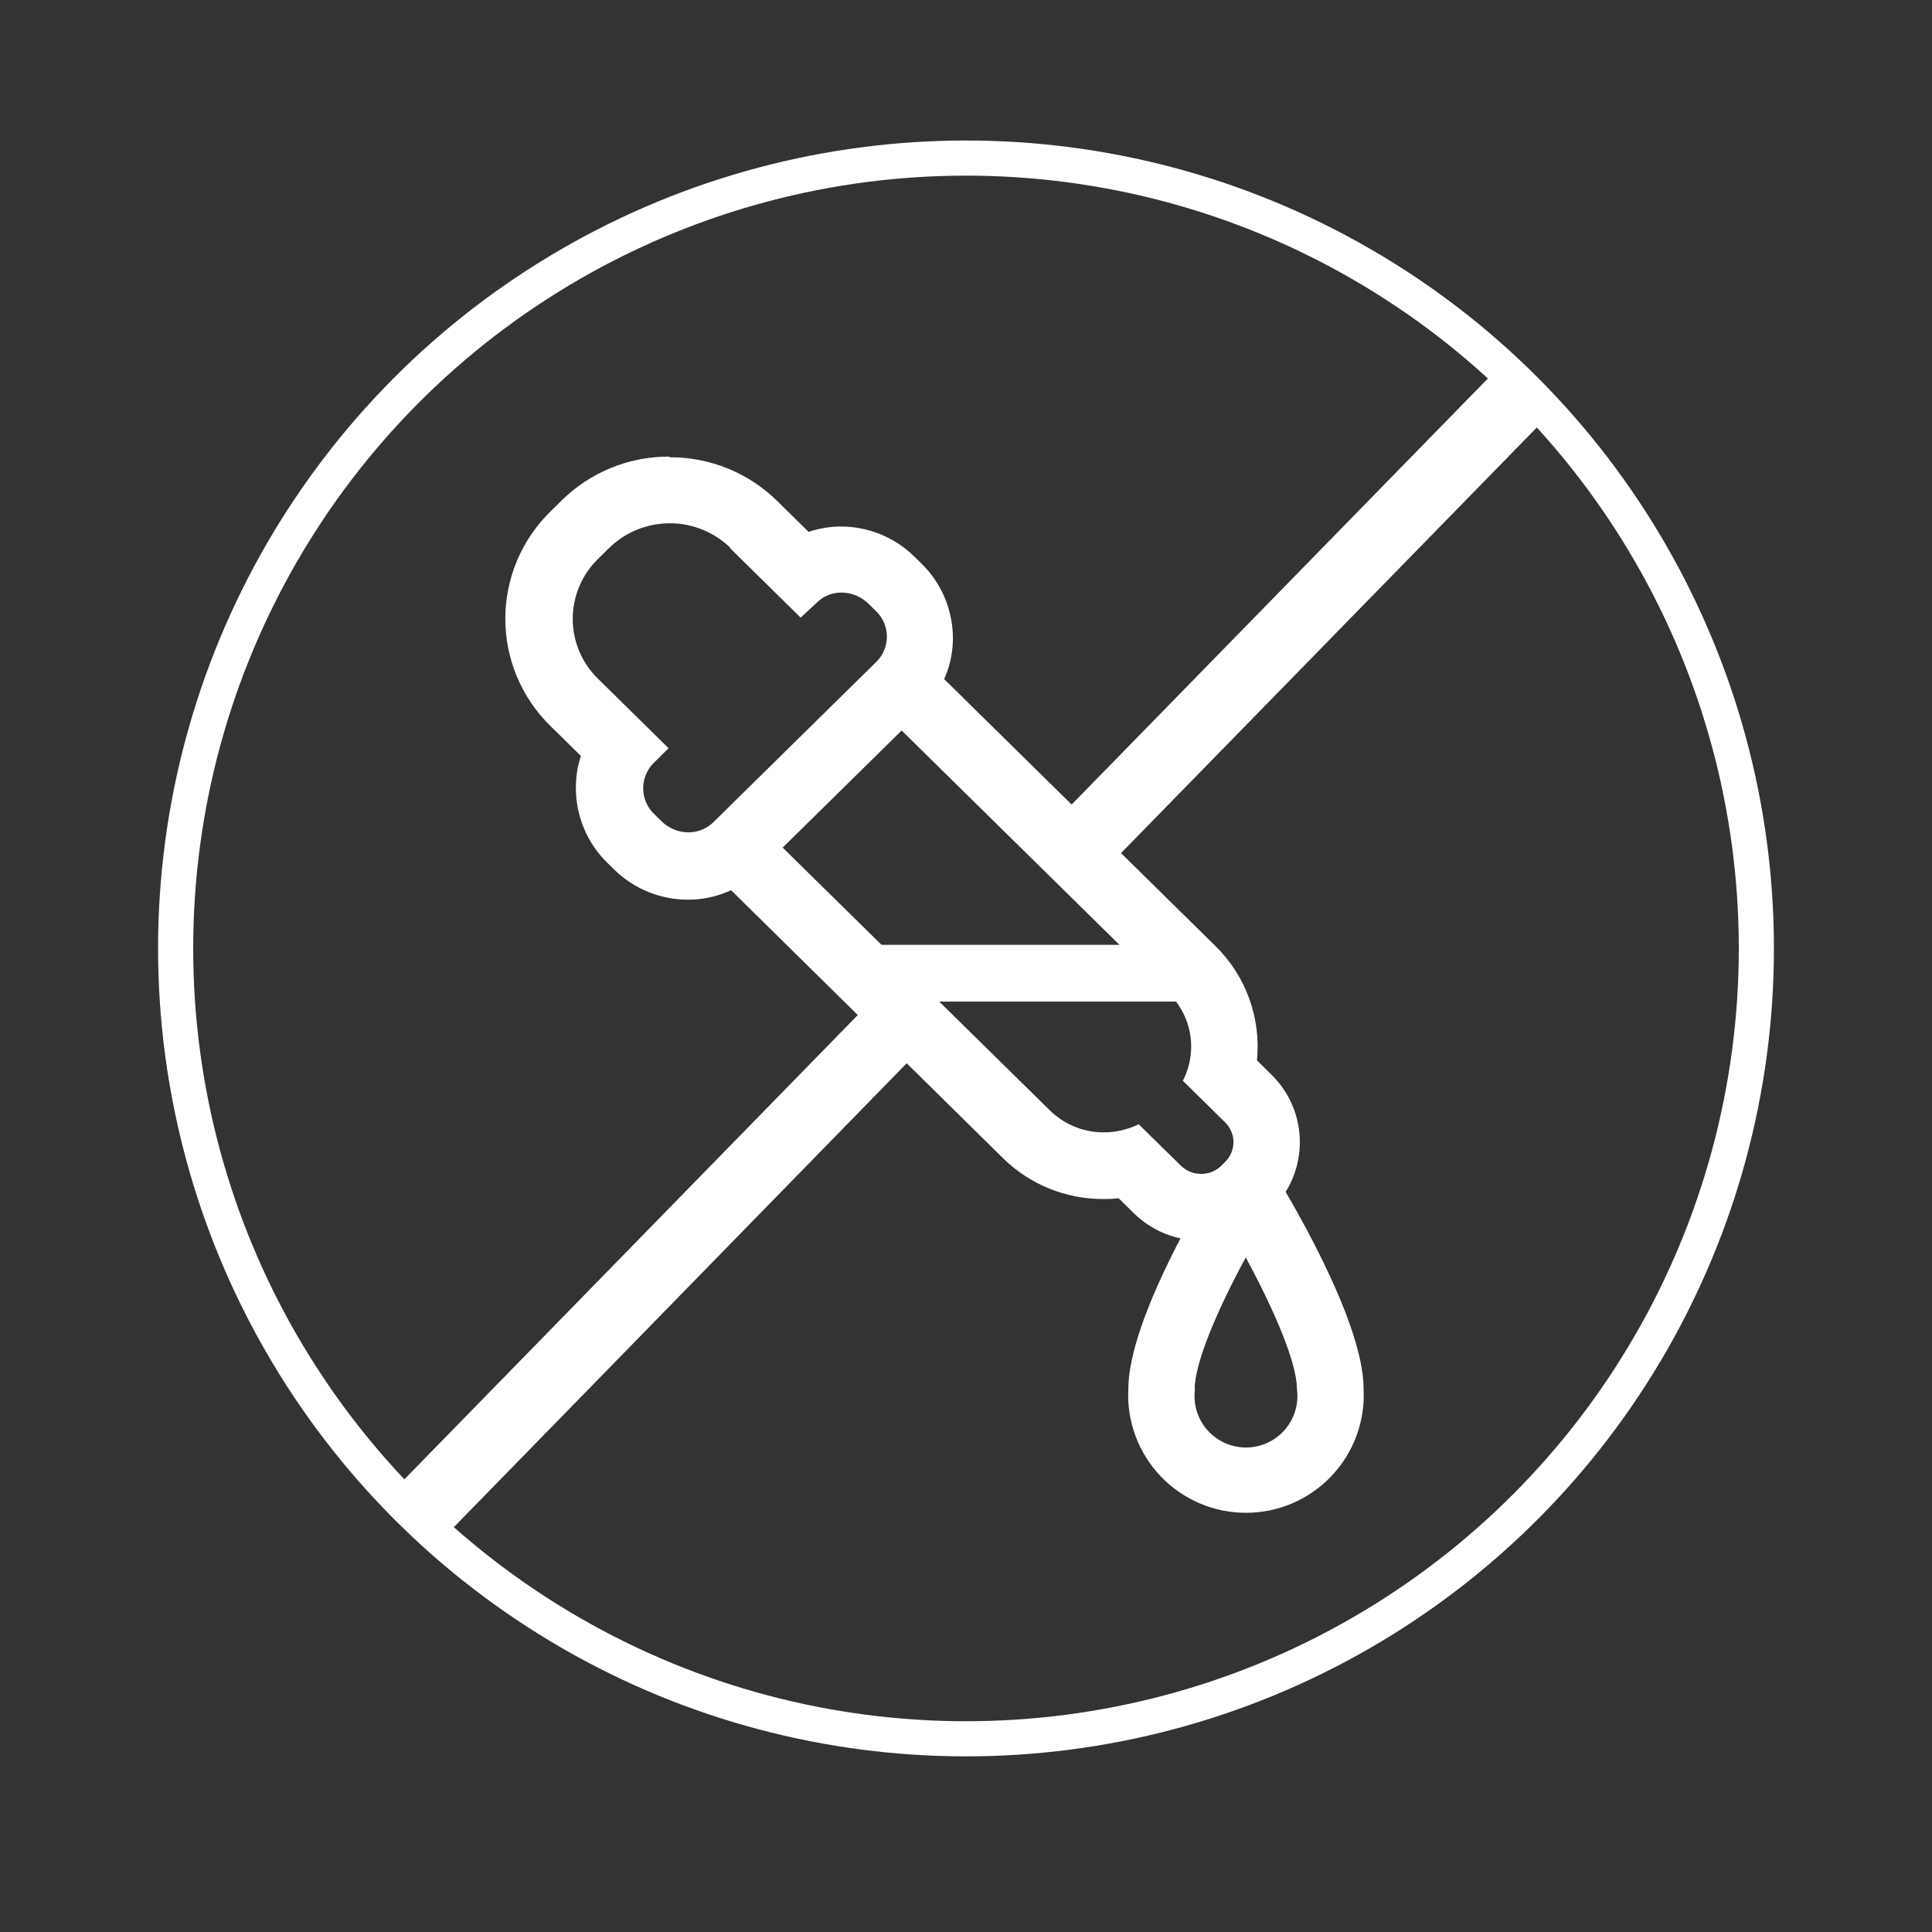
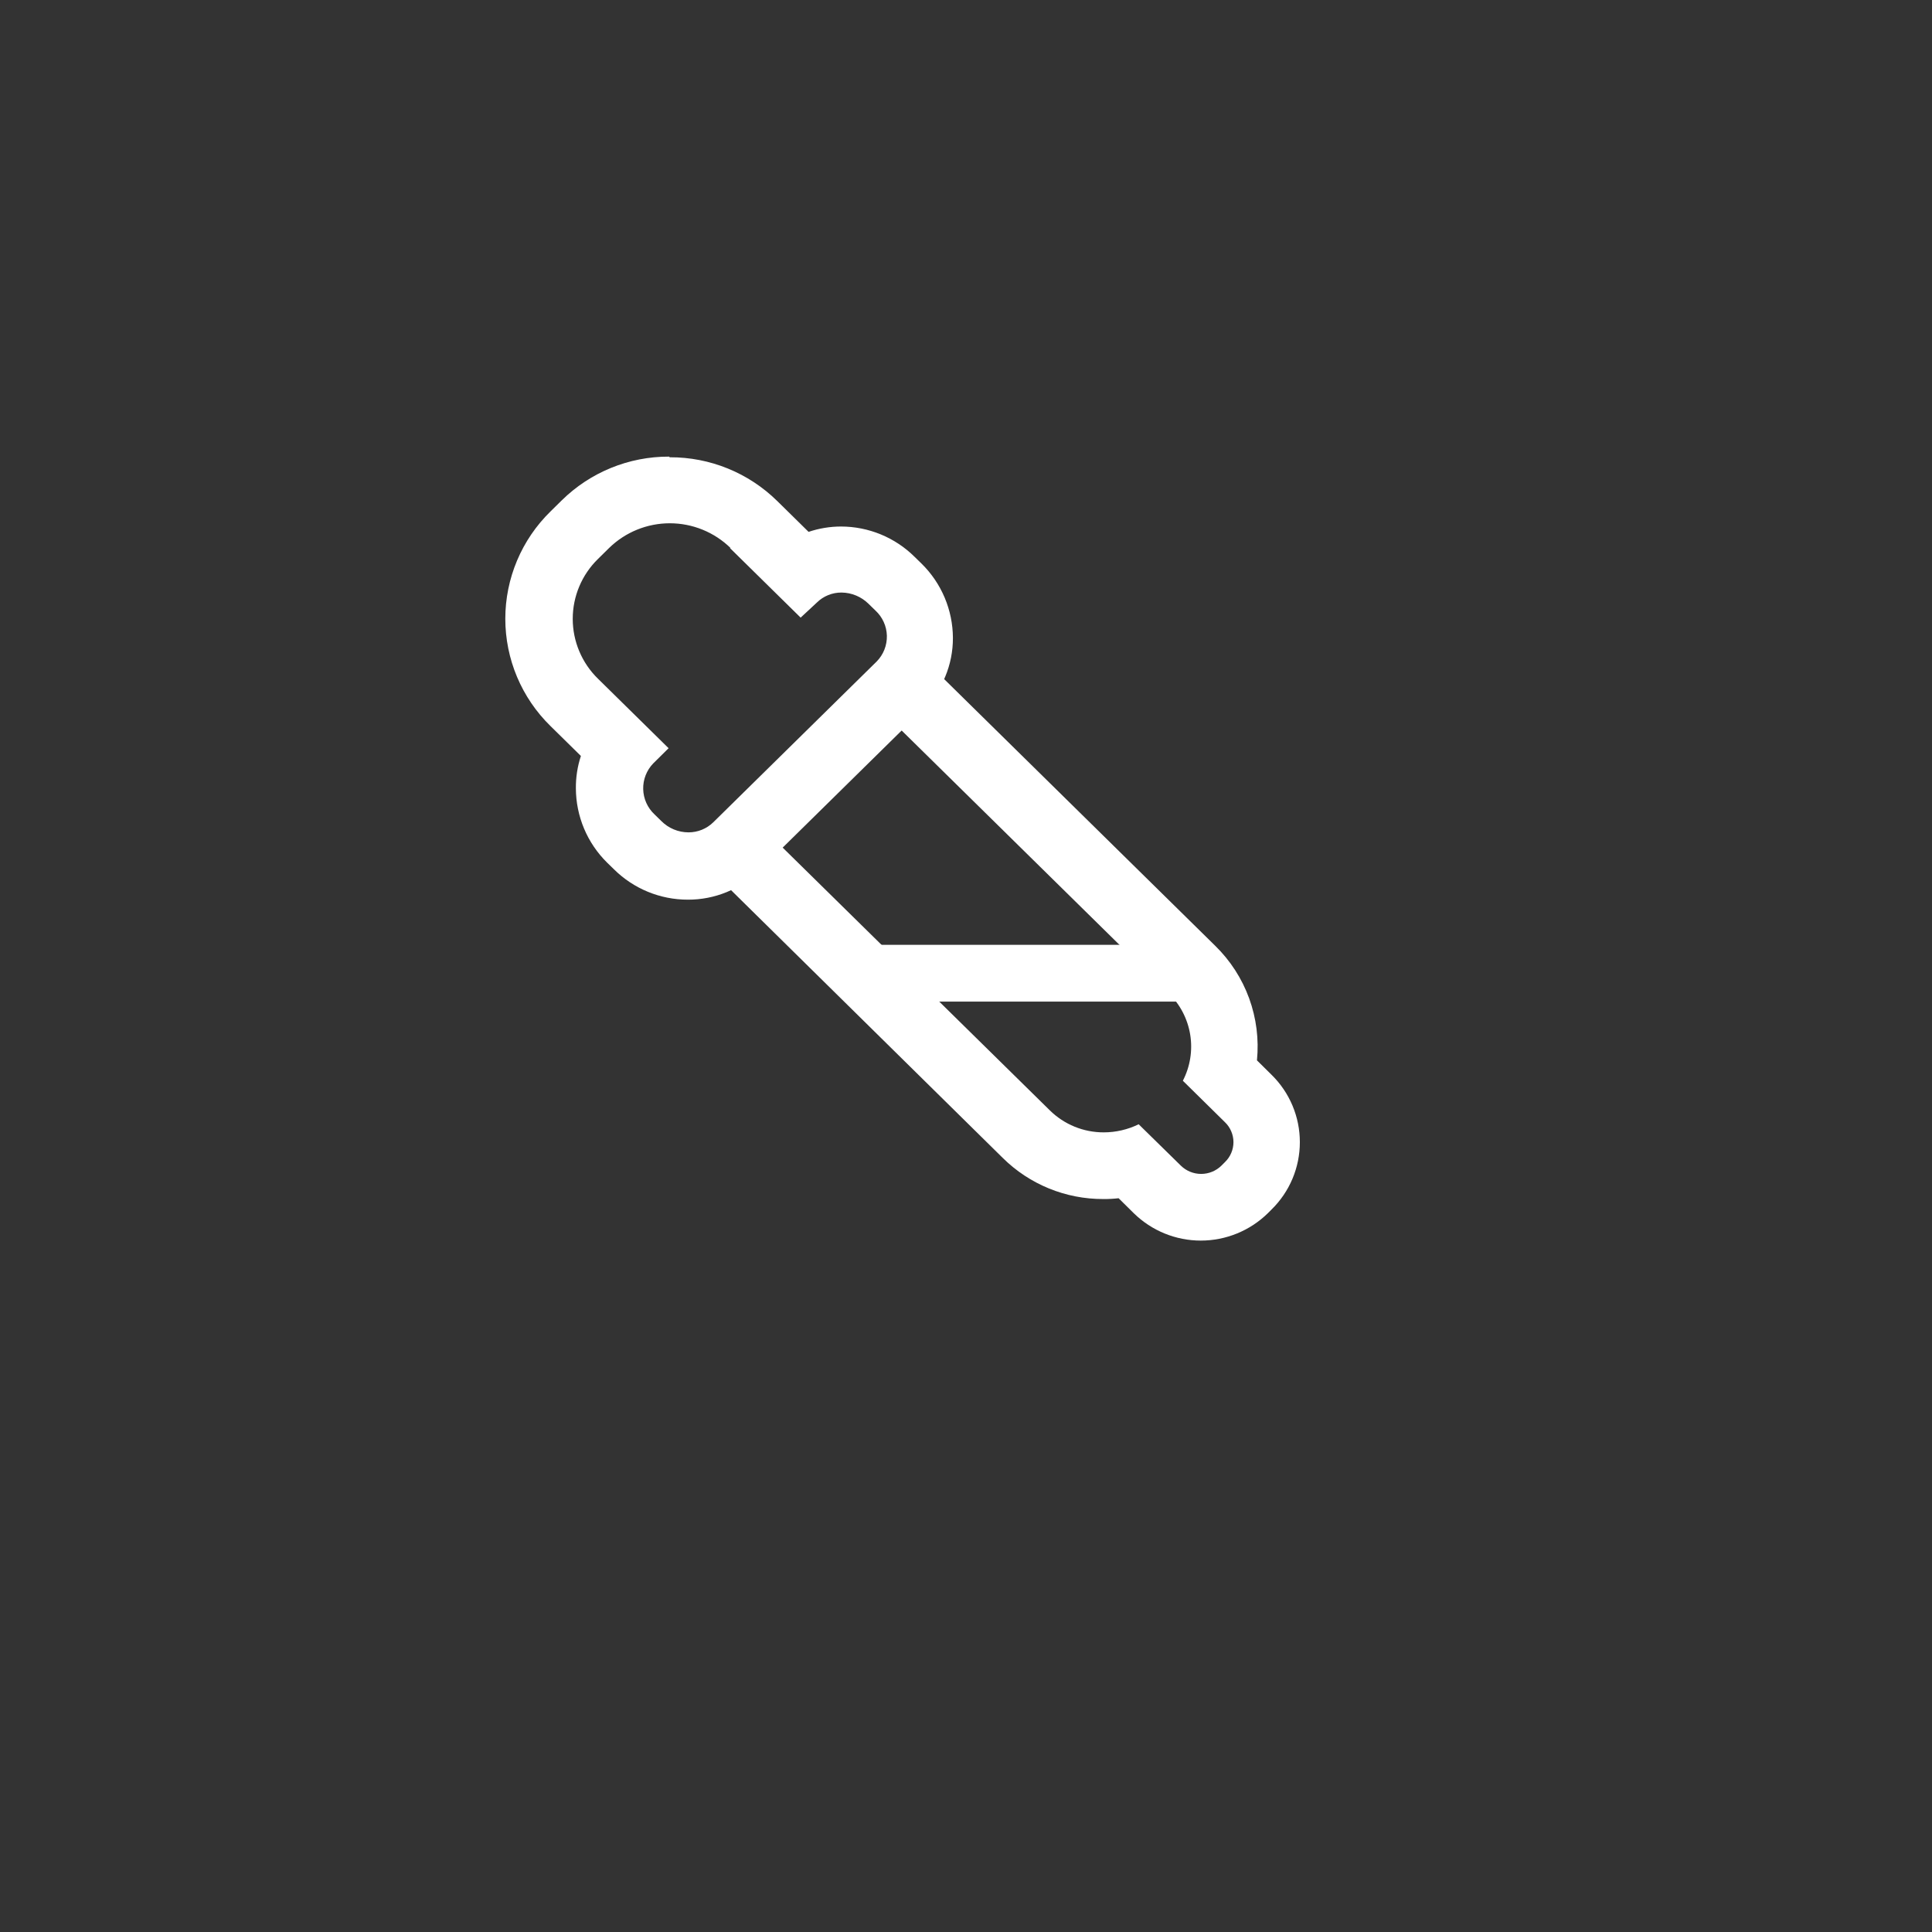
<svg xmlns="http://www.w3.org/2000/svg" width="110" height="110" viewBox="0 0 110 110" fill="none">
  <rect x="0" y="0" width="110" height="110" fill="#333333" stroke="none" />
  <path d="M40.14 48.745C40.979 47.962 41.753 47.105 42.526 46.257L59.773 63.219C60.591 64.025 61.694 64.475 62.841 64.472C63.531 64.472 64.212 64.314 64.831 64.011L67.236 66.37C67.544 66.67 67.957 66.838 68.388 66.838C68.818 66.838 69.231 66.67 69.539 66.37L69.751 66.158C69.902 66.011 70.022 65.835 70.103 65.642C70.185 65.448 70.228 65.24 70.228 65.029C70.228 64.819 70.185 64.611 70.103 64.417C70.022 64.223 69.902 64.047 69.751 63.901L67.347 61.533C67.763 60.727 67.91 59.809 67.766 58.913C67.621 58.018 67.194 57.192 66.545 56.558L49.27 39.559C50.192 38.638 51.113 37.781 52.034 36.971L69.189 53.849C70.049 54.689 70.709 55.711 71.121 56.84C71.532 57.969 71.684 59.176 71.566 60.372L72.395 61.192C72.906 61.692 73.312 62.289 73.589 62.948C73.866 63.607 74.008 64.314 74.008 65.029C74.008 65.744 73.866 66.451 73.589 67.11C73.312 67.769 72.906 68.366 72.395 68.866L72.183 69.078C71.164 70.075 69.795 70.634 68.369 70.634C66.943 70.634 65.574 70.075 64.555 69.078L63.689 68.222C63.402 68.255 63.112 68.271 62.823 68.268C60.678 68.277 58.617 67.436 57.092 65.927L39.882 48.966L40.14 48.745Z" fill="white" />
-   <path d="M64.242 79.084C64.242 75.058 68.802 67.623 69.327 66.784C69.496 66.507 69.733 66.276 70.014 66.115C70.296 65.954 70.615 65.867 70.94 65.863C71.265 65.865 71.584 65.952 71.866 66.113C72.148 66.274 72.385 66.505 72.552 66.784C73.068 67.623 77.638 75.076 77.638 79.075C77.685 79.984 77.547 80.893 77.232 81.747C76.917 82.601 76.432 83.382 75.805 84.043C75.178 84.703 74.424 85.229 73.587 85.588C72.751 85.948 71.85 86.133 70.94 86.133C70.029 86.133 69.128 85.948 68.292 85.588C67.456 85.229 66.701 84.703 66.074 84.043C65.448 83.382 64.962 82.601 64.647 81.747C64.332 80.893 64.194 79.984 64.242 79.075V79.084ZM68.038 79.084C67.98 79.499 68.012 79.921 68.132 80.322C68.251 80.723 68.456 81.094 68.731 81.41C69.006 81.725 69.345 81.978 69.726 82.152C70.107 82.325 70.521 82.415 70.94 82.415C71.358 82.415 71.772 82.325 72.153 82.152C72.534 81.978 72.874 81.725 73.149 81.41C73.424 81.094 73.628 80.723 73.748 80.322C73.867 79.921 73.899 79.499 73.842 79.084C73.842 77.499 72.395 74.302 70.93 71.594C69.456 74.293 68.019 77.527 68.019 79.084H68.038Z" fill="white" />
  <path d="M41.559 31.203L45.585 35.165L46.507 34.308C46.882 33.938 47.389 33.733 47.916 33.737C48.493 33.744 49.045 33.975 49.455 34.382L49.842 34.76C50.041 34.943 50.202 35.164 50.314 35.411C50.426 35.657 50.488 35.924 50.495 36.195C50.501 36.466 50.454 36.735 50.354 36.987C50.255 37.239 50.105 37.469 49.915 37.662L40.61 46.819C40.233 47.187 39.727 47.392 39.2 47.391C38.913 47.391 38.628 47.333 38.362 47.223C38.097 47.112 37.855 46.95 37.653 46.746L37.266 46.368C37.068 46.184 36.91 45.962 36.799 45.715C36.688 45.469 36.628 45.203 36.621 44.932C36.614 44.662 36.661 44.394 36.759 44.142C36.857 43.89 37.004 43.66 37.192 43.466L38.067 42.6L34.041 38.638C33.588 38.195 33.228 37.665 32.982 37.081C32.736 36.496 32.609 35.868 32.609 35.234C32.609 34.6 32.736 33.972 32.982 33.387C33.228 32.803 33.588 32.273 34.041 31.83L34.677 31.203C35.601 30.299 36.843 29.793 38.136 29.793C39.43 29.793 40.672 30.299 41.596 31.203H41.559ZM38.095 25.998C35.806 25.99 33.607 26.887 31.977 28.495L31.342 29.121C30.528 29.916 29.881 30.867 29.439 31.916C28.998 32.965 28.77 34.091 28.77 35.229C28.77 36.367 28.998 37.494 29.439 38.543C29.881 39.592 30.528 40.542 31.342 41.338L33.074 43.042C32.878 43.636 32.782 44.259 32.788 44.885C32.791 45.672 32.949 46.451 33.254 47.177C33.559 47.903 34.005 48.561 34.566 49.114L34.953 49.491C36.073 50.602 37.587 51.225 39.164 51.223C40.687 51.229 42.15 50.633 43.236 49.565L52.541 40.407C53.086 39.875 53.519 39.239 53.813 38.536C54.108 37.833 54.258 37.078 54.255 36.316C54.251 35.529 54.091 34.749 53.784 34.023C53.477 33.298 53.03 32.64 52.467 32.088L52.08 31.71C50.964 30.601 49.453 29.978 47.879 29.978C47.253 29.979 46.63 30.082 46.037 30.282L44.258 28.531C42.626 26.923 40.424 26.025 38.132 26.035L38.095 25.998Z" fill="white" />
  <path d="M50.173 57.028H67.678C67.901 57.044 68.124 57.015 68.335 56.941C68.546 56.868 68.739 56.751 68.903 56.6C69.067 56.448 69.197 56.264 69.287 56.059C69.376 55.855 69.422 55.634 69.422 55.411C69.422 55.187 69.376 54.967 69.287 54.762C69.197 54.557 69.067 54.373 68.903 54.222C68.739 54.07 68.546 53.953 68.335 53.88C68.124 53.806 67.901 53.777 67.678 53.794H50.173C49.951 53.777 49.727 53.806 49.516 53.88C49.306 53.953 49.112 54.07 48.949 54.222C48.785 54.373 48.654 54.557 48.565 54.762C48.476 54.967 48.43 55.187 48.43 55.411C48.43 55.634 48.476 55.855 48.565 56.059C48.654 56.264 48.785 56.448 48.949 56.6C49.112 56.751 49.306 56.868 49.516 56.941C49.727 57.015 49.951 57.044 50.173 57.028Z" fill="white" />
-   <path d="M62.349 50.085L88.276 23.545L85.52 20.723L59.894 46.955C60.731 47.976 61.596 48.987 62.349 50.085Z" fill="white" />
-   <path d="M50.629 55.957L22.702 84.555L25.519 87.277L53.043 59.083C52.207 58.121 51.437 57.006 50.629 55.957Z" fill="white" />
-   <circle cx="55" cy="54" r="45" stroke="white" stroke-width="2" />
</svg>